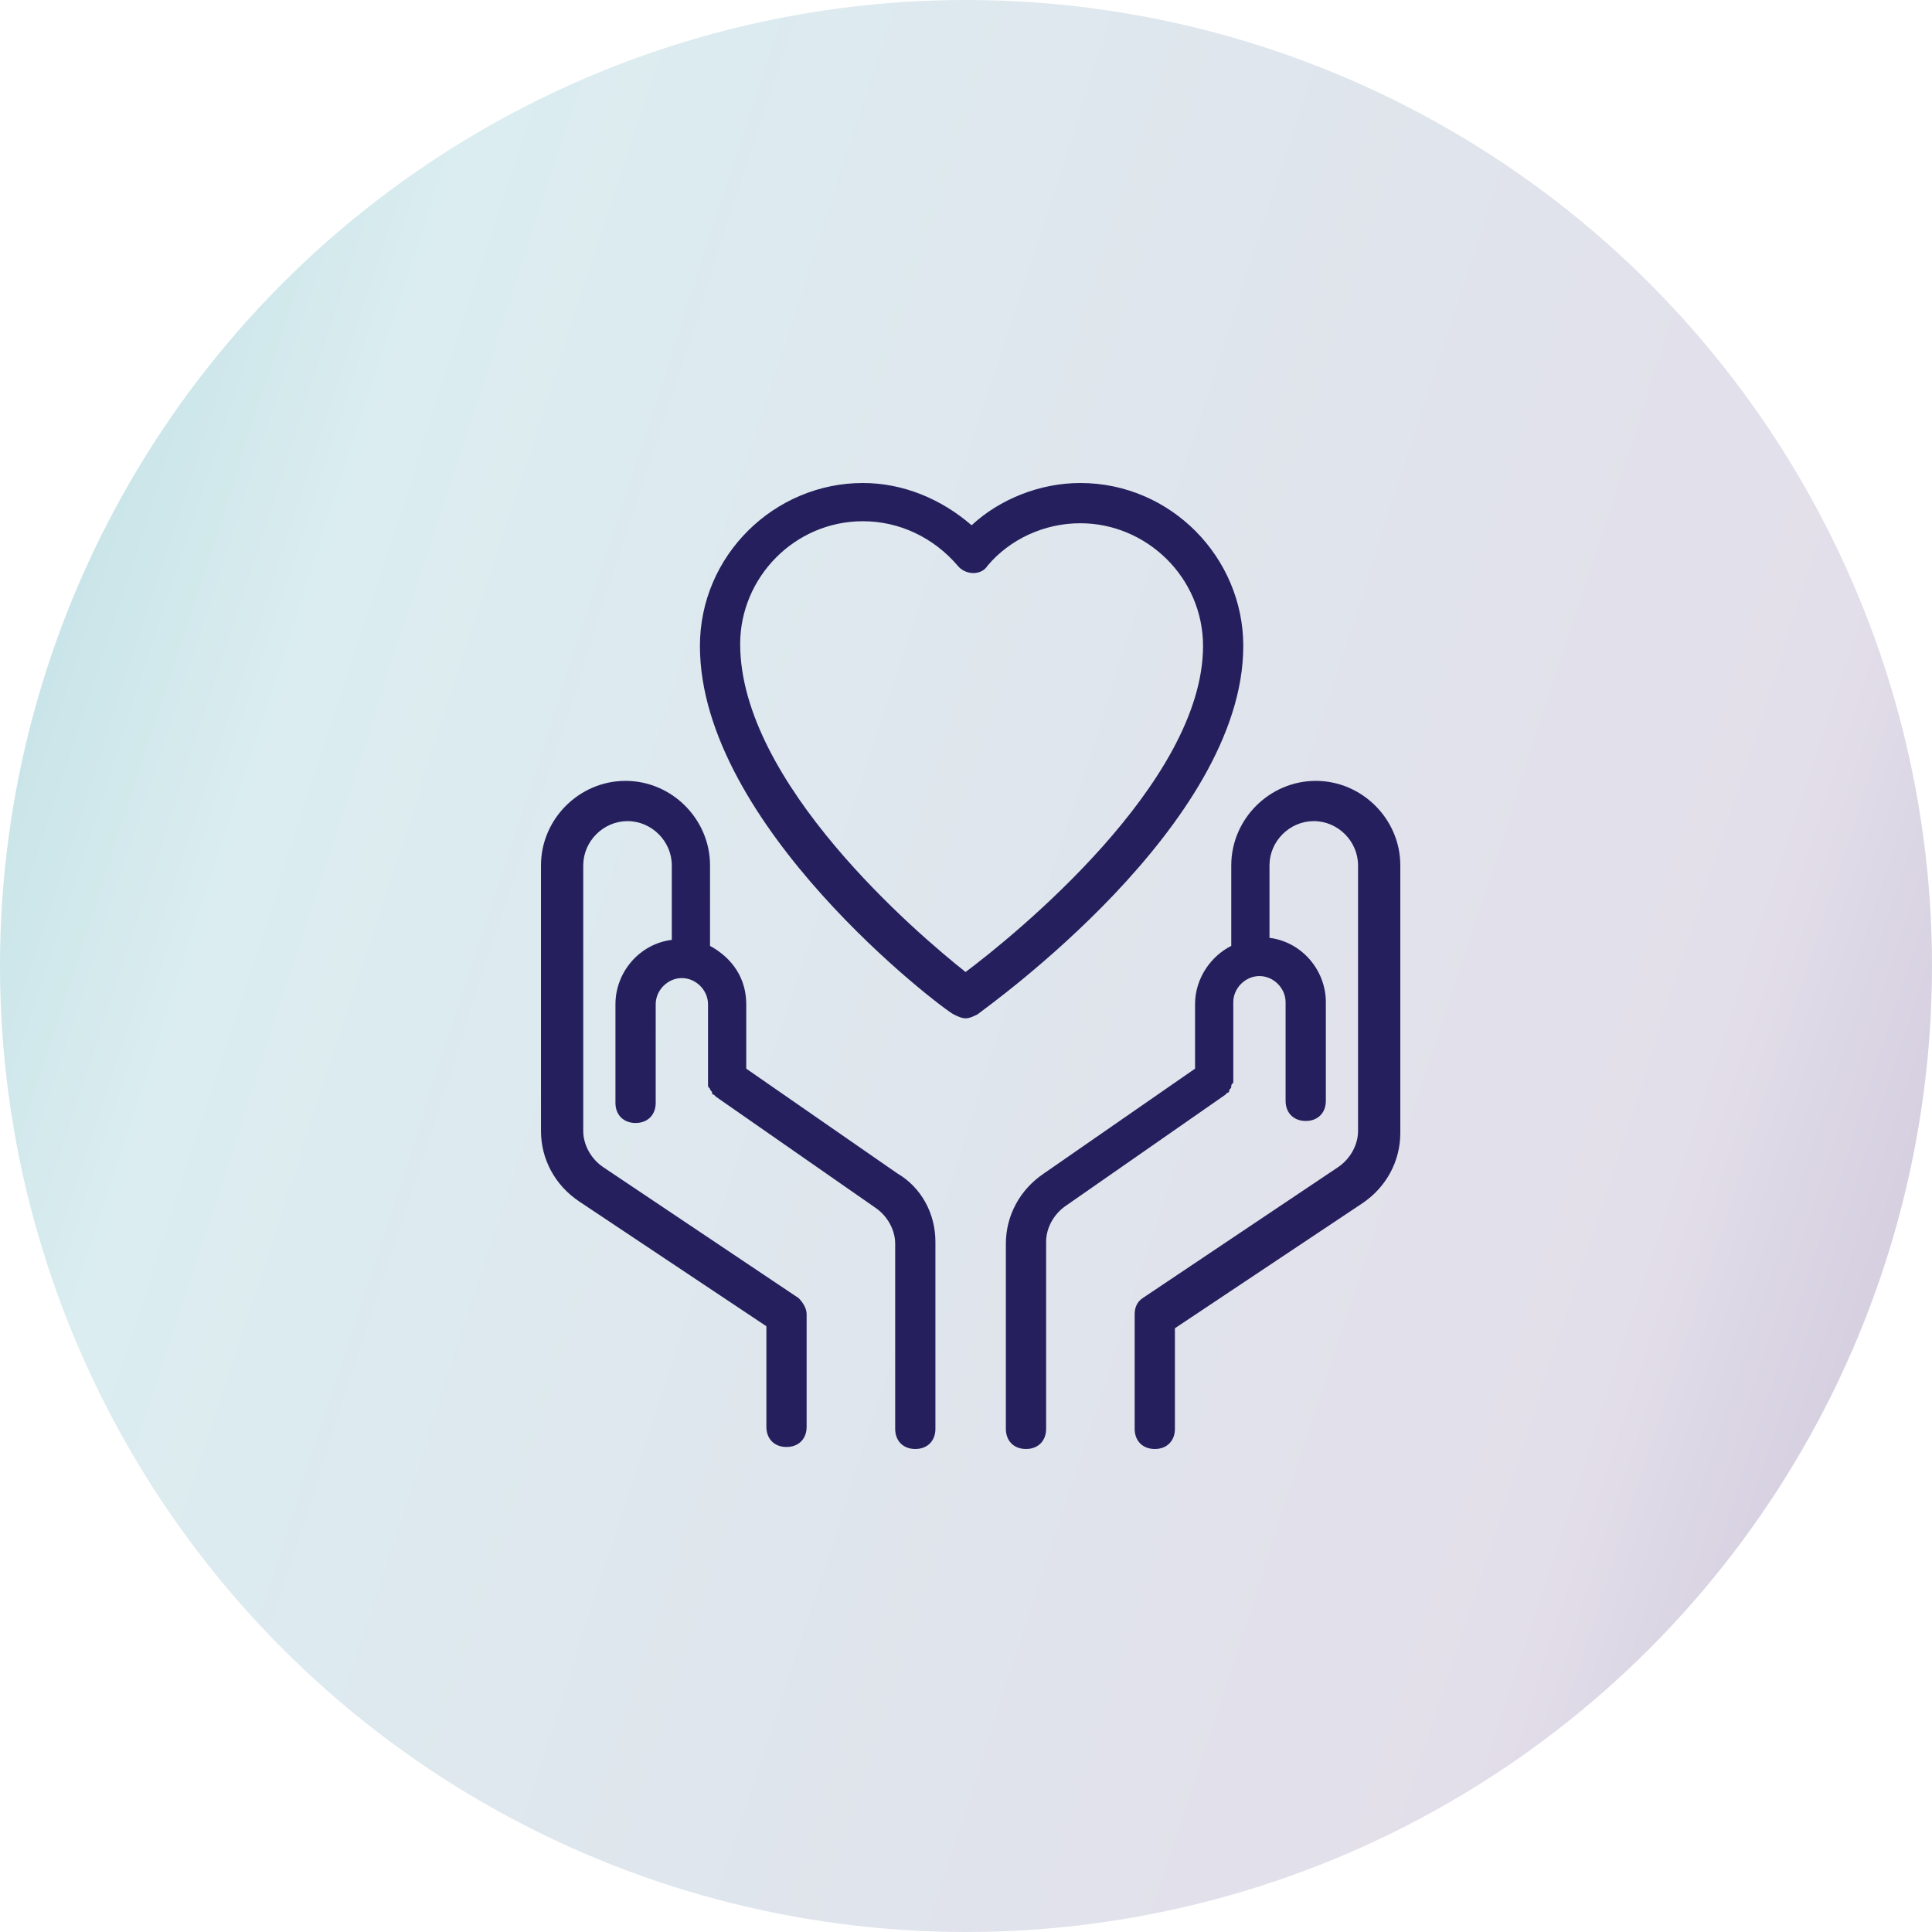
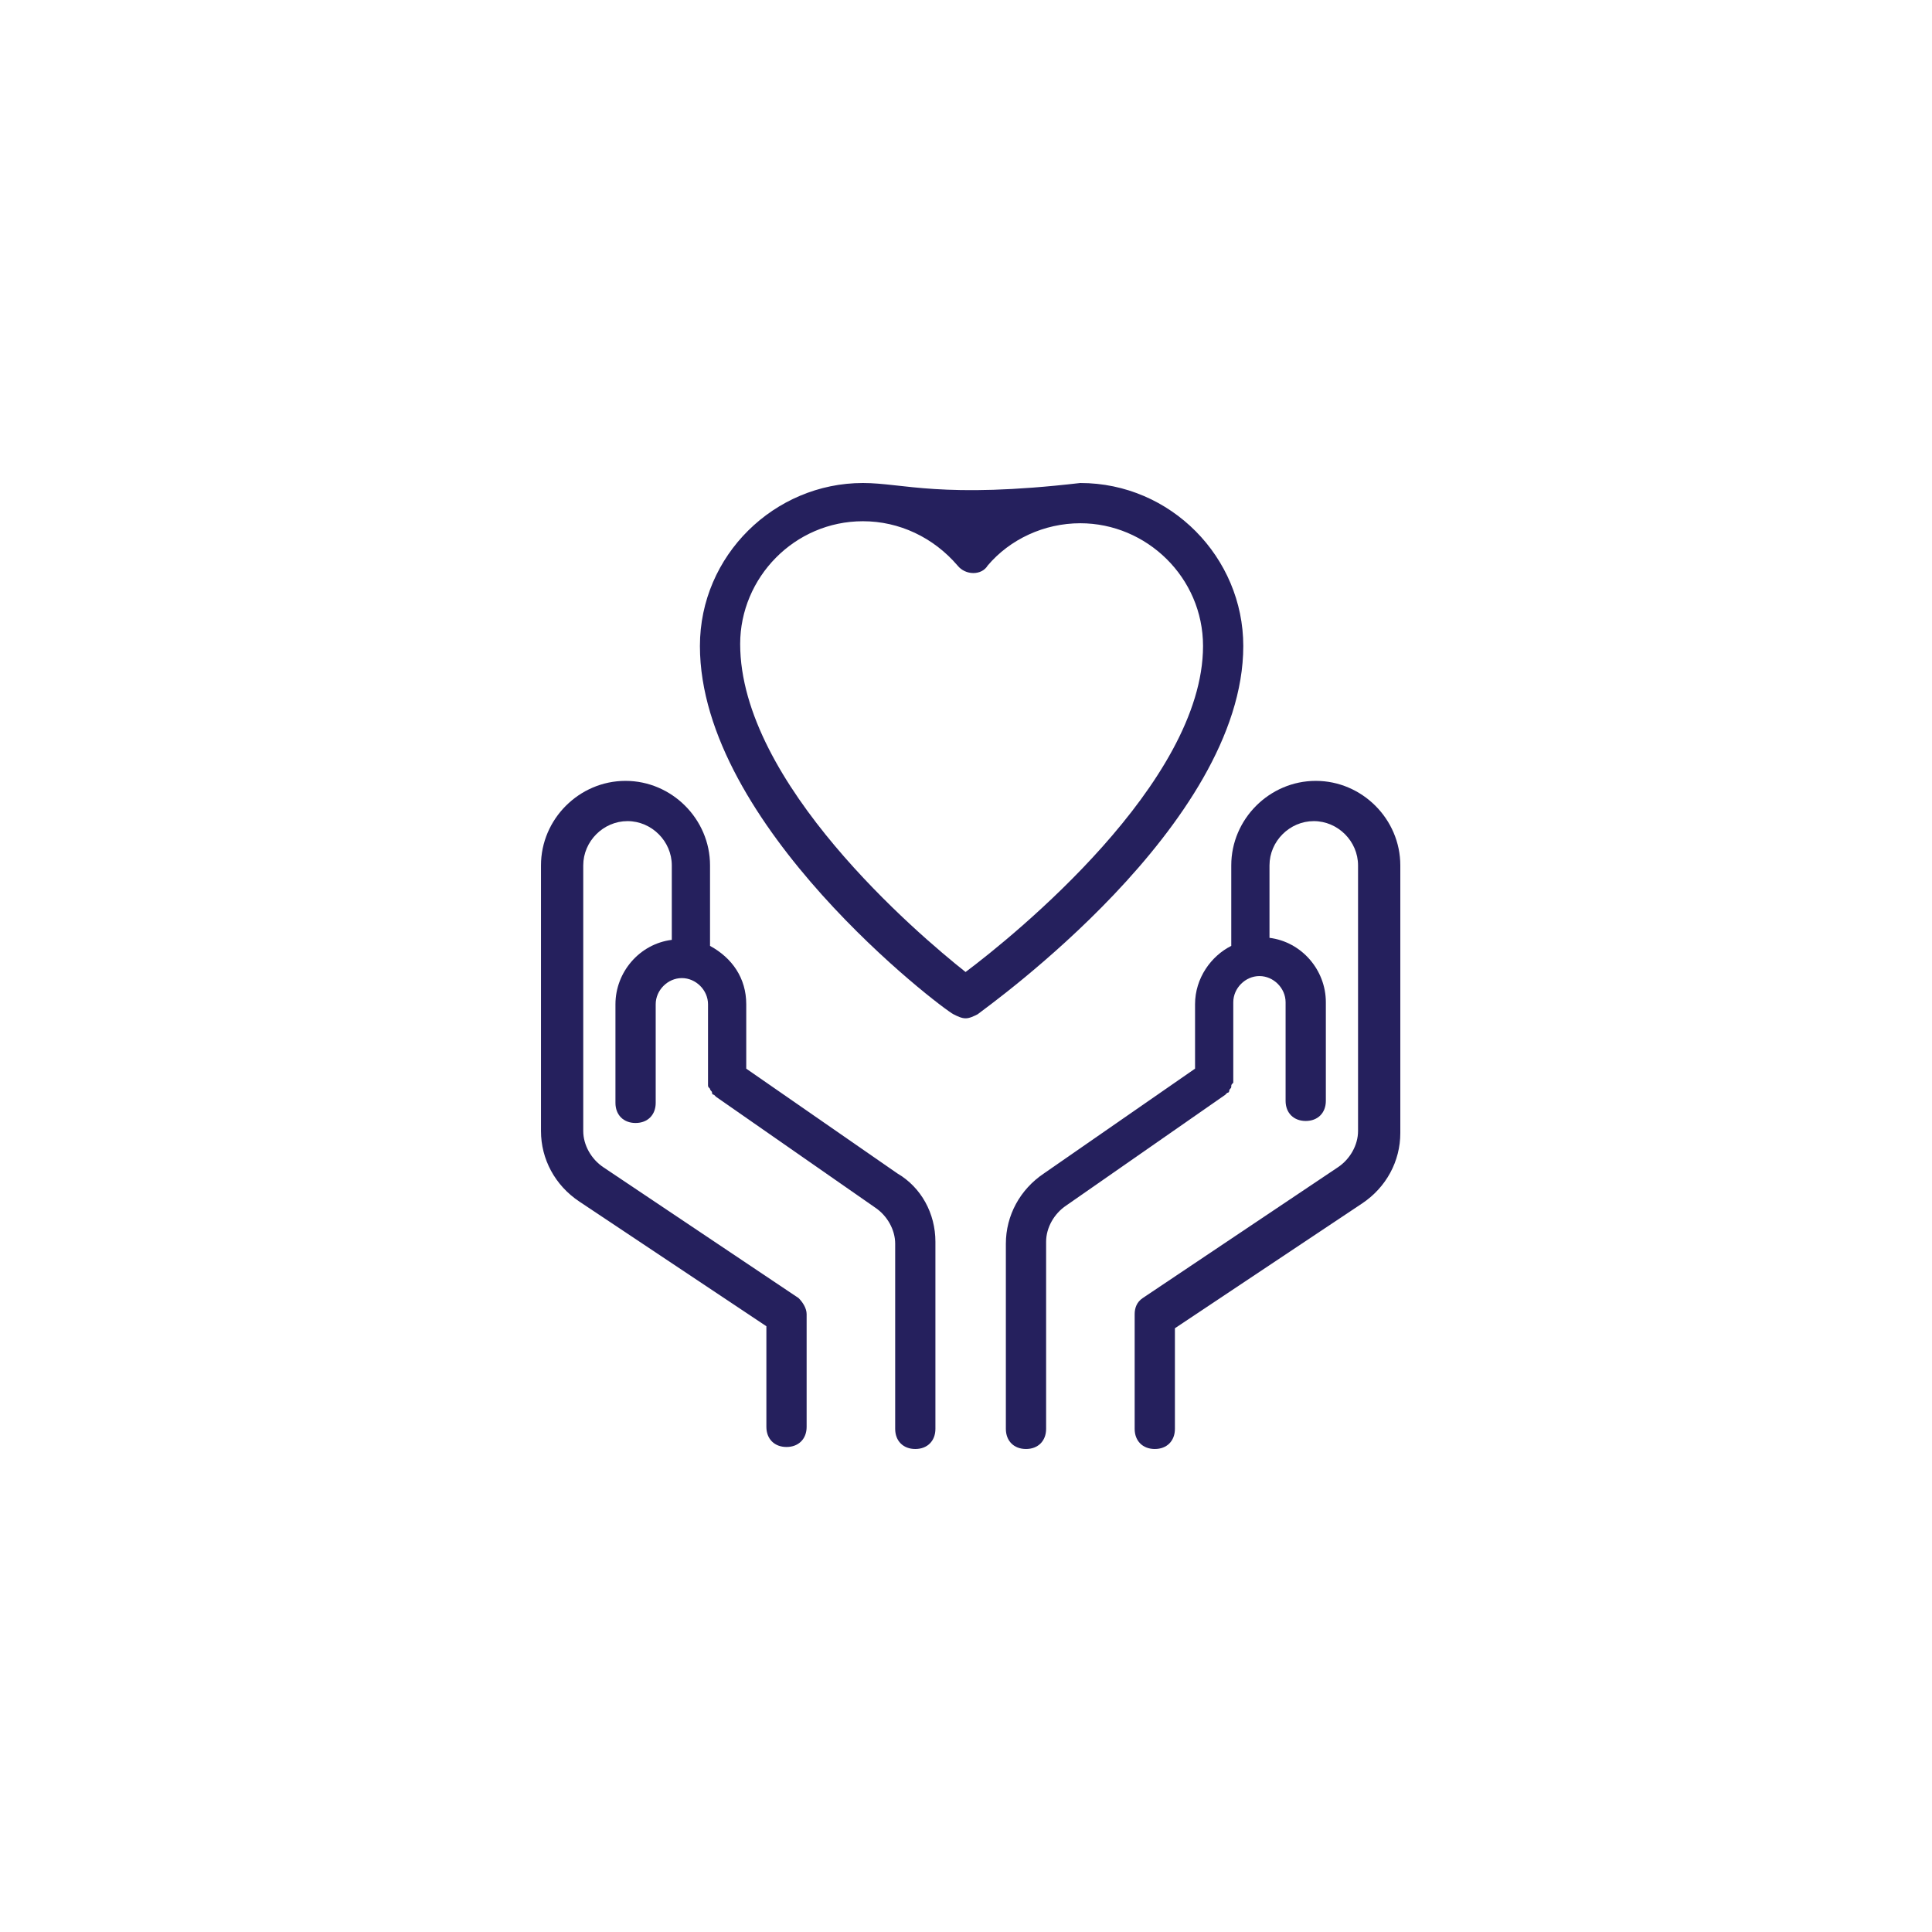
<svg xmlns="http://www.w3.org/2000/svg" width="90" height="90" viewBox="0 0 90 90" fill="none">
-   <circle cx="45" cy="45" r="45" fill="url(#paint0_linear_4064_14406)" />
-   <path d="M57.917 30.093C57.917 25.969 54.542 22.5 50.324 22.5C48.449 22.5 46.574 23.25 45.261 24.469C43.855 23.25 42.074 22.5 40.199 22.5C36.074 22.5 32.605 25.875 32.605 30.093C32.605 38.437 43.855 46.968 44.417 47.249C44.605 47.343 44.792 47.437 44.98 47.437C45.167 47.437 45.355 47.343 45.542 47.249C46.011 46.874 57.917 38.437 57.917 30.093ZM44.98 45.28C42.73 43.499 34.48 36.468 34.48 30C34.48 26.906 37.012 24.281 40.199 24.281C41.886 24.281 43.48 25.031 44.605 26.344C44.98 26.812 45.73 26.812 46.011 26.344C47.042 25.125 48.636 24.375 50.324 24.375C53.417 24.375 56.042 26.906 56.042 30.093C56.042 36.468 47.23 43.593 44.98 45.28Z" fill="#25205D" />
+   <path d="M57.917 30.093C57.917 25.969 54.542 22.5 50.324 22.5C43.855 23.25 42.074 22.5 40.199 22.5C36.074 22.5 32.605 25.875 32.605 30.093C32.605 38.437 43.855 46.968 44.417 47.249C44.605 47.343 44.792 47.437 44.98 47.437C45.167 47.437 45.355 47.343 45.542 47.249C46.011 46.874 57.917 38.437 57.917 30.093ZM44.98 45.28C42.73 43.499 34.48 36.468 34.48 30C34.48 26.906 37.012 24.281 40.199 24.281C41.886 24.281 43.48 25.031 44.605 26.344C44.98 26.812 45.73 26.812 46.011 26.344C47.042 25.125 48.636 24.375 50.324 24.375C53.417 24.375 56.042 26.906 56.042 30.093C56.042 36.468 47.23 43.593 44.98 45.28Z" fill="#25205D" />
  <path d="M41.794 54.657L34.763 49.782V46.782C34.763 45.563 34.107 44.626 33.076 44.063V40.313C33.076 38.157 31.295 36.376 29.139 36.376C26.982 36.376 25.201 38.157 25.201 40.313V52.688C25.201 54 25.857 55.219 26.982 55.969L35.701 61.781V66.469C35.701 67.031 36.076 67.406 36.638 67.406C37.201 67.406 37.576 67.031 37.576 66.469V61.219C37.576 60.938 37.388 60.656 37.201 60.469L28.107 54.375C27.545 54 27.17 53.344 27.17 52.688V40.313C27.17 39.188 28.107 38.251 29.232 38.251C30.357 38.251 31.295 39.188 31.295 40.313V43.782C29.795 43.969 28.67 45.282 28.67 46.782V51.375C28.67 51.938 29.045 52.313 29.607 52.313C30.17 52.313 30.545 51.938 30.545 51.375V46.782C30.545 46.126 31.107 45.563 31.763 45.563C32.42 45.563 32.982 46.126 32.982 46.782V50.251V50.344C32.982 50.438 32.982 50.438 32.982 50.532C32.982 50.625 32.982 50.625 33.076 50.719C33.076 50.813 33.17 50.813 33.17 50.907C33.17 51 33.263 51 33.263 51C33.263 51 33.263 51 33.357 51.094L40.763 56.25C41.326 56.625 41.701 57.281 41.701 57.938V66.562C41.701 67.125 42.075 67.5 42.638 67.5C43.2 67.5 43.575 67.125 43.575 66.562V57.844C43.575 56.532 42.919 55.313 41.794 54.657Z" fill="#25205D" />
  <path d="M61.294 36.376C59.138 36.376 57.357 38.157 57.357 40.313V44.063C56.42 44.532 55.67 45.563 55.67 46.782V49.782L48.639 54.657C47.514 55.407 46.857 56.625 46.857 57.938V66.562C46.857 67.125 47.232 67.5 47.795 67.5C48.357 67.5 48.732 67.125 48.732 66.562V57.844C48.732 57.188 49.107 56.532 49.67 56.157L57.076 51C57.076 51 57.076 51 57.169 50.907C57.263 50.907 57.263 50.813 57.263 50.813C57.263 50.719 57.357 50.719 57.357 50.625C57.357 50.532 57.357 50.532 57.451 50.438C57.451 50.344 57.451 50.344 57.451 50.251V50.157V46.688C57.451 46.032 58.013 45.469 58.669 45.469C59.326 45.469 59.888 46.032 59.888 46.688V51.282C59.888 51.844 60.263 52.219 60.826 52.219C61.388 52.219 61.763 51.844 61.763 51.282V46.688C61.763 45.188 60.638 43.876 59.138 43.688V40.313C59.138 39.188 60.076 38.251 61.201 38.251C62.326 38.251 63.263 39.188 63.263 40.313V52.688C63.263 53.344 62.888 54 62.326 54.375L53.232 60.469C52.951 60.656 52.857 60.938 52.857 61.219V66.562C52.857 67.125 53.232 67.5 53.795 67.5C54.357 67.5 54.732 67.125 54.732 66.562V61.875L63.45 56.063C64.576 55.313 65.232 54.094 65.232 52.782V40.313C65.232 38.157 63.45 36.376 61.294 36.376Z" fill="#25205D" />
  <defs>
    <linearGradient id="paint0_linear_4064_14406" x1="0" y1="0" x2="107.885" y2="35.228" gradientUnits="userSpaceOnUse">
      <stop stop-color="#B7DCE1" />
      <stop offset="0.2" stop-color="#DBEDF0" />
      <stop offset="0.8" stop-color="#E3DFEA" />
      <stop offset="1" stop-color="#C7BFD5" />
    </linearGradient>
  </defs>
</svg>